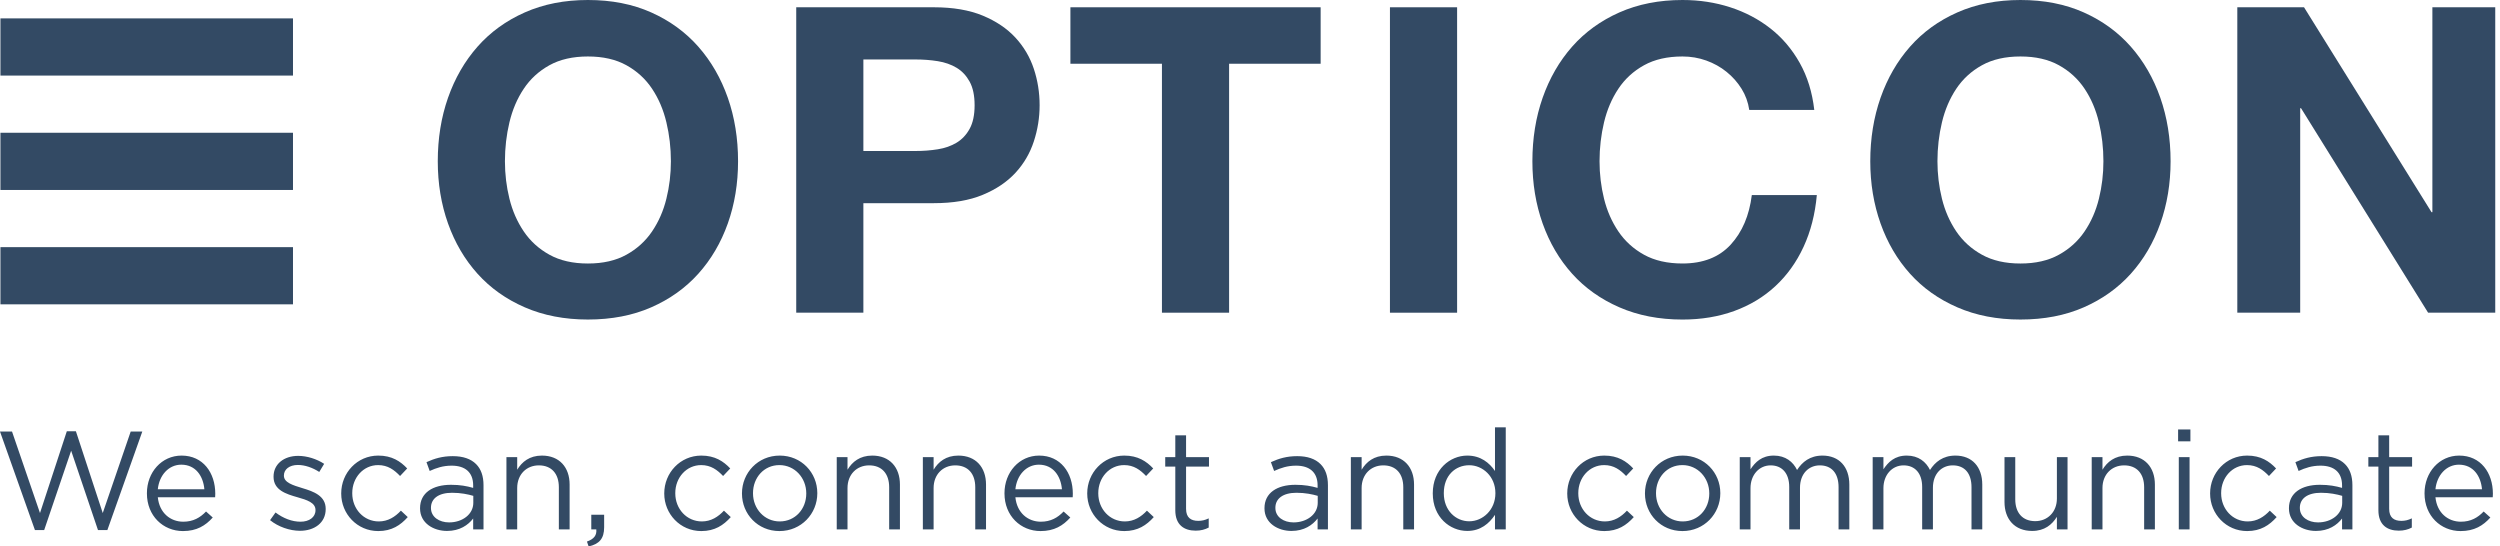
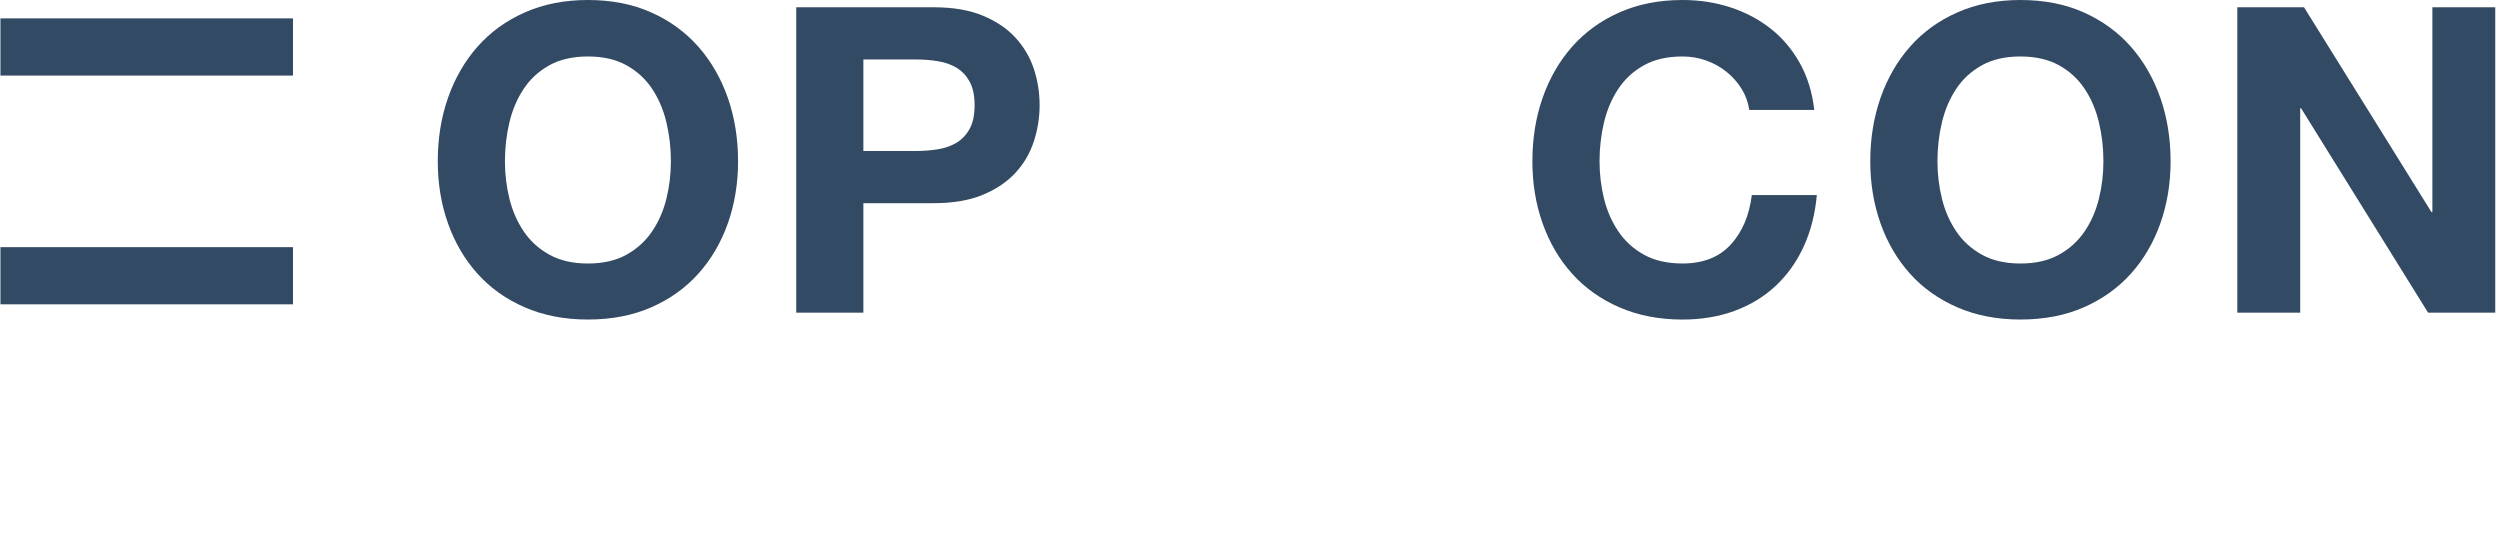
<svg xmlns="http://www.w3.org/2000/svg" width="183" height="40" viewBox="0 0 183 40" fill="none">
  <path d="M0.032 1.346H21.447V5.532H0.032V1.346Z" fill="#334A64" />
-   <path d="M0.032 9.718H21.447V13.905H0.032V9.718Z" fill="#334A64" />
  <path d="M0.032 18.091H21.447V22.277H0.032V18.091Z" fill="#334A64" />
  <path d="M43.035 4.134C41.929 4.134 40.99 4.348 40.217 4.776C39.445 5.204 38.819 5.778 38.339 6.497C37.858 7.218 37.509 8.037 37.29 8.956C37.071 9.874 36.961 10.824 36.961 11.805C36.961 12.744 37.071 13.658 37.29 14.544C37.509 15.432 37.858 16.23 38.339 16.94C38.819 17.65 39.445 18.218 40.217 18.645C40.99 19.074 41.929 19.289 43.035 19.289C44.142 19.289 45.081 19.074 45.854 18.645C46.626 18.218 47.252 17.65 47.732 16.94C48.212 16.23 48.563 15.432 48.78 14.544C49 13.658 49.11 12.744 49.11 11.805C49.11 10.824 49 9.874 48.78 8.956C48.563 8.037 48.212 7.218 47.732 6.497C47.252 5.778 46.626 5.204 45.854 4.776C45.081 4.348 44.142 4.134 43.035 4.134ZM43.035 23.39C41.323 23.39 39.784 23.092 38.416 22.497C37.049 21.903 35.897 21.084 34.957 20.04C34.018 18.996 33.298 17.77 32.796 16.36C32.295 14.951 32.045 13.434 32.045 11.805C32.045 10.135 32.295 8.585 32.796 7.155C33.298 5.726 34.018 4.478 34.957 3.413C35.897 2.349 37.049 1.514 38.416 0.909C39.784 0.303 41.323 0 43.035 0C44.768 0 46.312 0.303 47.669 0.909C49.026 1.514 50.174 2.349 51.114 3.413C52.053 4.478 52.773 5.726 53.275 7.155C53.775 8.585 54.026 10.135 54.026 11.805C54.026 13.434 53.775 14.951 53.275 16.36C52.773 17.77 52.053 18.996 51.114 20.04C50.174 21.084 49.026 21.903 47.669 22.497C46.312 23.092 44.768 23.39 43.035 23.39Z" fill="#334A64" />
  <path d="M63.199 4.353V11.053H67.02C67.583 11.053 68.125 11.012 68.648 10.928C69.169 10.845 69.629 10.683 70.026 10.443C70.422 10.203 70.74 9.863 70.98 9.425C71.22 8.987 71.341 8.413 71.341 7.703C71.341 6.994 71.22 6.419 70.98 5.981C70.74 5.543 70.422 5.203 70.026 4.963C69.629 4.724 69.169 4.562 68.648 4.478C68.125 4.394 67.583 4.353 67.02 4.353H63.199ZM63.199 22.889H58.284V0.533H68.365C69.764 0.533 70.954 0.737 71.936 1.143C72.916 1.55 73.715 2.088 74.331 2.756C74.947 3.424 75.395 4.186 75.677 5.041C75.96 5.898 76.1 6.785 76.1 7.703C76.1 8.601 75.96 9.483 75.677 10.349C75.395 11.215 74.947 11.982 74.331 12.65C73.715 13.318 72.916 13.856 71.936 14.262C70.954 14.67 69.764 14.872 68.365 14.872H63.199V22.889Z" fill="#334A64" />
-   <path d="M89.97 22.889H85.054V4.666H78.354V0.533H96.671V4.666H89.97V22.889Z" fill="#334A64" />
-   <path d="M101.744 0.533H106.66V22.89H101.744V0.533Z" fill="#334A64" />
  <path d="M123.16 23.391C121.449 23.391 119.909 23.093 118.542 22.497C117.175 21.903 116.022 21.084 115.082 20.039C114.143 18.996 113.424 17.77 112.922 16.36C112.421 14.951 112.171 13.433 112.171 11.805C112.171 10.135 112.421 8.585 112.922 7.155C113.424 5.726 114.143 4.478 115.082 3.413C116.022 2.349 117.175 1.514 118.542 0.908C119.909 0.303 121.449 0 123.16 0C124.393 0 125.556 0.178 126.653 0.533C127.748 0.888 128.728 1.404 129.596 2.083C130.462 2.761 131.176 3.601 131.739 4.603C132.303 5.605 132.657 6.754 132.805 8.048H128.046C127.962 7.484 127.775 6.967 127.482 6.498C127.19 6.028 126.825 5.616 126.385 5.26C125.947 4.905 125.45 4.63 124.899 4.431C124.345 4.233 123.766 4.134 123.16 4.134C122.054 4.134 121.115 4.347 120.343 4.776C119.57 5.203 118.944 5.777 118.464 6.498C117.984 7.217 117.634 8.037 117.415 8.956C117.197 9.874 117.086 10.823 117.086 11.805C117.086 12.744 117.197 13.658 117.415 14.545C117.634 15.432 117.984 16.23 118.464 16.94C118.944 17.649 119.57 18.22 120.343 18.647C121.115 19.074 122.054 19.288 123.16 19.288C124.664 19.288 125.838 18.829 126.683 17.911C127.528 16.992 128.046 15.781 128.233 14.278H132.992C132.866 15.677 132.542 16.94 132.021 18.067C131.501 19.194 130.811 20.155 129.955 20.948C129.099 21.741 128.097 22.346 126.948 22.764C125.802 23.181 124.538 23.391 123.16 23.391Z" fill="#334A64" />
  <path d="M147.896 4.134C146.789 4.134 145.851 4.348 145.078 4.776C144.305 5.204 143.68 5.778 143.199 6.497C142.72 7.218 142.369 8.037 142.15 8.956C141.932 9.874 141.821 10.824 141.821 11.805C141.821 12.744 141.932 13.658 142.15 14.544C142.369 15.432 142.72 16.23 143.199 16.94C143.68 17.65 144.305 18.218 145.078 18.645C145.851 19.074 146.789 19.289 147.896 19.289C149.002 19.289 149.942 19.074 150.713 18.645C151.487 18.218 152.112 17.65 152.592 16.94C153.073 16.23 153.423 15.432 153.641 14.544C153.861 13.658 153.97 12.744 153.97 11.805C153.97 10.824 153.861 9.874 153.641 8.956C153.423 8.037 153.073 7.218 152.592 6.497C152.112 5.778 151.487 5.204 150.713 4.776C149.942 4.348 149.002 4.134 147.896 4.134ZM147.896 23.39C146.185 23.39 144.645 23.092 143.278 22.497C141.909 21.903 140.757 21.084 139.818 20.04C138.879 18.996 138.159 17.77 137.657 16.36C137.157 14.951 136.904 13.434 136.904 11.805C136.904 10.135 137.157 8.585 137.657 7.155C138.159 5.726 138.879 4.478 139.818 3.413C140.757 2.349 141.909 1.514 143.278 0.909C144.645 0.303 146.185 0 147.896 0C149.628 0 151.172 0.303 152.53 0.909C153.887 1.514 155.034 2.349 155.974 3.413C156.914 4.478 157.633 5.726 158.135 7.155C158.635 8.585 158.887 10.135 158.887 11.805C158.887 13.434 158.635 14.951 158.135 16.36C157.633 17.77 156.914 18.996 155.974 20.04C155.034 21.084 153.887 21.903 152.53 22.497C151.172 23.092 149.628 23.39 147.896 23.39Z" fill="#334A64" />
  <path d="M182.652 22.889H177.737L168.437 7.922H168.374V22.889H163.771V0.533H168.655L177.987 15.531H178.05V0.533H182.652V22.889Z" fill="#334A64" />
-   <path d="M178.274 35.815C178.377 34.782 179.072 34.014 179.993 34.014C181.047 34.014 181.599 34.854 181.682 35.815H178.274ZM180.116 38.874C181.119 38.874 181.763 38.476 182.295 37.882L181.804 37.442C181.375 37.892 180.863 38.189 180.136 38.189C179.195 38.189 178.386 37.544 178.274 36.398H182.469C182.48 36.306 182.48 36.245 182.48 36.143C182.48 34.598 181.579 33.349 180.014 33.349C178.551 33.349 177.476 34.577 177.476 36.102V36.122C177.476 37.759 178.663 38.874 180.116 38.874ZM175.593 38.844C175.972 38.844 176.269 38.762 176.545 38.618V37.944C176.269 38.076 176.044 38.127 175.778 38.127C175.246 38.127 174.887 37.892 174.887 37.248V34.157H176.565V33.462H174.887V31.866H174.099V33.462H173.363V34.157H174.099V37.35C174.099 38.425 174.744 38.844 175.593 38.844ZM169.679 38.24C168.963 38.24 168.349 37.851 168.349 37.186V37.166C168.349 36.501 168.902 36.071 169.894 36.071C170.539 36.071 171.06 36.183 171.449 36.296V36.808C171.449 37.647 170.651 38.24 169.679 38.24ZM169.525 38.865C170.457 38.865 171.071 38.435 171.439 37.954V38.752H172.196V35.518C172.196 34.843 172.012 34.331 171.654 33.973C171.265 33.584 170.692 33.39 169.945 33.39C169.178 33.39 168.605 33.564 168.022 33.83L168.257 34.475C168.748 34.25 169.239 34.086 169.863 34.086C170.856 34.086 171.439 34.577 171.439 35.529V35.713C170.969 35.58 170.488 35.487 169.812 35.487C168.472 35.487 167.551 36.081 167.551 37.196V37.217C167.551 38.302 168.543 38.865 169.525 38.865ZM164.491 38.874C165.484 38.874 166.118 38.445 166.65 37.851L166.149 37.38C165.73 37.831 165.207 38.169 164.532 38.169C163.427 38.169 162.588 37.258 162.588 36.112V36.092C162.588 34.956 163.406 34.045 164.481 34.045C165.198 34.045 165.668 34.403 166.088 34.843L166.609 34.291C166.118 33.769 165.494 33.349 164.491 33.349C162.946 33.349 161.78 34.618 161.78 36.112V36.132C161.78 37.616 162.946 38.874 164.491 38.874ZM159.488 38.752H160.276V33.462H159.488V38.752ZM159.437 32.305H160.338V31.436H159.437V32.305ZM153.113 38.752H153.901V35.723C153.901 34.731 154.576 34.065 155.487 34.065C156.418 34.065 156.951 34.68 156.951 35.662V38.752H157.738V35.467C157.738 34.209 156.991 33.349 155.713 33.349C154.802 33.349 154.249 33.809 153.901 34.383V33.462H153.113V38.752ZM148.755 38.865C149.665 38.865 150.207 38.404 150.565 37.831V38.752H151.344V33.462H150.565V36.49C150.565 37.483 149.88 38.148 148.98 38.148C148.049 38.148 147.517 37.534 147.517 36.552V33.462H146.729V36.746C146.729 38.005 147.475 38.865 148.755 38.865ZM137.08 38.752H137.867V35.734C137.867 34.761 138.502 34.065 139.341 34.065C140.18 34.065 140.702 34.649 140.702 35.641V38.752H141.49V35.703C141.49 34.659 142.144 34.065 142.942 34.065C143.802 34.065 144.314 34.638 144.314 35.662V38.752H145.102V35.477C145.102 34.168 144.354 33.349 143.137 33.349C142.216 33.349 141.653 33.82 141.275 34.403C140.988 33.809 140.436 33.349 139.576 33.349C138.686 33.349 138.215 33.83 137.867 34.352V33.462H137.08V38.752ZM127.349 38.752H128.137V35.734C128.137 34.761 128.771 34.065 129.61 34.065C130.449 34.065 130.971 34.649 130.971 35.641V38.752H131.759V35.703C131.759 34.659 132.414 34.065 133.212 34.065C134.071 34.065 134.583 34.638 134.583 35.662V38.752H135.371V35.477C135.371 34.168 134.624 33.349 133.406 33.349C132.485 33.349 131.922 33.82 131.544 34.403C131.258 33.809 130.705 33.349 129.846 33.349C128.955 33.349 128.485 33.83 128.137 34.352V33.462H127.349V38.752ZM123.174 38.169C122.059 38.169 121.22 37.248 121.22 36.112V36.092C121.22 34.976 122.007 34.045 123.153 34.045C124.269 34.045 125.119 34.976 125.119 36.112V36.132C125.119 37.248 124.32 38.169 123.174 38.169ZM123.153 38.874C124.75 38.874 125.927 37.606 125.927 36.112V36.092C125.927 34.598 124.76 33.349 123.174 33.349C121.578 33.349 120.411 34.618 120.411 36.112V36.132C120.411 37.626 121.568 38.874 123.153 38.874ZM117.434 38.874C118.427 38.874 119.061 38.445 119.593 37.851L119.091 37.38C118.672 37.831 118.15 38.169 117.475 38.169C116.37 38.169 115.531 37.258 115.531 36.112V36.092C115.531 34.956 116.349 34.045 117.424 34.045C118.14 34.045 118.611 34.403 119.03 34.843L119.552 34.291C119.061 33.769 118.436 33.349 117.434 33.349C115.889 33.349 114.722 34.618 114.722 36.112V36.132C114.722 37.616 115.889 38.874 117.434 38.874ZM107.55 38.158C106.557 38.158 105.687 37.36 105.687 36.112V36.092C105.687 34.812 106.527 34.055 107.55 34.055C108.532 34.055 109.463 34.874 109.463 36.092V36.112C109.463 37.33 108.532 38.158 107.55 38.158ZM107.407 38.865C108.379 38.865 109.003 38.322 109.433 37.687V38.752H110.221V31.282H109.433V34.475C109.023 33.881 108.389 33.349 107.407 33.349C106.138 33.349 104.879 34.372 104.879 36.102V36.122C104.879 37.862 106.138 38.865 107.407 38.865ZM98.883 38.752H99.671V35.723C99.671 34.731 100.346 34.065 101.257 34.065C102.188 34.065 102.72 34.68 102.72 35.662V38.752H103.508V35.467C103.508 34.209 102.761 33.349 101.482 33.349C100.571 33.349 100.019 33.809 99.671 34.383V33.462H98.883V38.752ZM94.688 38.24C93.972 38.24 93.358 37.851 93.358 37.186V37.166C93.358 36.501 93.911 36.071 94.903 36.071C95.547 36.071 96.069 36.183 96.458 36.296V36.808C96.458 37.647 95.66 38.24 94.688 38.24ZM94.535 38.865C95.466 38.865 96.08 38.435 96.448 37.954V38.752H97.205V35.518C97.205 34.843 97.021 34.331 96.663 33.973C96.274 33.584 95.701 33.39 94.954 33.39C94.186 33.39 93.614 33.564 93.03 33.83L93.266 34.475C93.757 34.25 94.248 34.086 94.872 34.086C95.865 34.086 96.448 34.577 96.448 35.529V35.713C95.977 35.58 95.496 35.487 94.821 35.487C93.481 35.487 92.56 36.081 92.56 37.196V37.217C92.56 38.302 93.553 38.865 94.535 38.865ZM87.526 38.844C87.904 38.844 88.201 38.762 88.478 38.618V37.944C88.201 38.076 87.976 38.127 87.71 38.127C87.178 38.127 86.82 37.892 86.82 37.248V34.157H88.498V33.462H86.82V31.866H86.032V33.462H85.295V34.157H86.032V37.35C86.032 38.425 86.676 38.844 87.526 38.844ZM82.297 38.874C83.29 38.874 83.924 38.445 84.456 37.851L83.955 37.38C83.535 37.831 83.013 38.169 82.338 38.169C81.233 38.169 80.394 37.258 80.394 36.112V36.092C80.394 34.956 81.213 34.045 82.287 34.045C83.003 34.045 83.473 34.403 83.893 34.843L84.415 34.291C83.924 33.769 83.3 33.349 82.297 33.349C80.752 33.349 79.585 34.618 79.585 36.112V36.132C79.585 37.616 80.752 38.874 82.297 38.874ZM74.326 35.815C74.429 34.782 75.124 34.014 76.045 34.014C77.099 34.014 77.652 34.854 77.734 35.815H74.326ZM76.168 38.874C77.171 38.874 77.815 38.476 78.347 37.882L77.856 37.442C77.427 37.892 76.915 38.189 76.189 38.189C75.247 38.189 74.439 37.544 74.326 36.398H78.522C78.531 36.306 78.531 36.245 78.531 36.143C78.531 34.598 77.631 33.349 76.066 33.349C74.602 33.349 73.528 34.577 73.528 36.102V36.122C73.528 37.759 74.715 38.874 76.168 38.874ZM67.553 38.752H68.34V35.723C68.34 34.731 69.016 34.065 69.926 34.065C70.858 34.065 71.389 34.68 71.389 35.662V38.752H72.177V35.467C72.177 34.209 71.431 33.349 70.151 33.349C69.241 33.349 68.688 33.809 68.34 34.383V33.462H67.553V38.752ZM61.249 38.752H62.038V35.723C62.038 34.731 62.713 34.065 63.623 34.065C64.555 34.065 65.087 34.68 65.087 35.662V38.752H65.875V35.467C65.875 34.209 65.128 33.349 63.849 33.349C62.938 33.349 62.385 33.809 62.038 34.383V33.462H61.249V38.752ZM57.075 38.169C55.96 38.169 55.12 37.248 55.12 36.112V36.092C55.12 34.976 55.909 34.045 57.054 34.045C58.17 34.045 59.019 34.976 59.019 36.112V36.132C59.019 37.248 58.221 38.169 57.075 38.169ZM57.054 38.874C58.651 38.874 59.827 37.606 59.827 36.112V36.092C59.827 34.598 58.661 33.349 57.075 33.349C55.479 33.349 54.312 34.618 54.312 36.112V36.132C54.312 37.626 55.468 38.874 57.054 38.874ZM51.335 38.874C52.327 38.874 52.961 38.445 53.493 37.851L52.992 37.38C52.573 37.831 52.051 38.169 51.376 38.169C50.271 38.169 49.431 37.258 49.431 36.112V36.092C49.431 34.956 50.25 34.045 51.325 34.045C52.041 34.045 52.511 34.403 52.931 34.843L53.453 34.291C52.961 33.769 52.337 33.349 51.335 33.349C49.789 33.349 48.623 34.618 48.623 36.112V36.132C48.623 37.616 49.789 38.874 51.335 38.874ZM43.087 40C43.865 39.826 44.223 39.427 44.223 38.598V37.677H43.282V38.752H43.65C43.691 39.191 43.476 39.458 42.965 39.642L43.087 40ZM37.071 38.752H37.859V35.723C37.859 34.731 38.534 34.065 39.445 34.065C40.376 34.065 40.908 34.68 40.908 35.662V38.752H41.696V35.467C41.696 34.209 40.949 33.349 39.67 33.349C38.759 33.349 38.207 33.809 37.859 34.383V33.462H37.071V38.752ZM32.876 38.24C32.16 38.24 31.546 37.851 31.546 37.186V37.166C31.546 36.501 32.098 36.071 33.091 36.071C33.736 36.071 34.257 36.183 34.646 36.296V36.808C34.646 37.647 33.848 38.24 32.876 38.24ZM32.722 38.865C33.654 38.865 34.268 38.435 34.636 37.954V38.752H35.393V35.518C35.393 34.843 35.209 34.331 34.851 33.973C34.462 33.584 33.889 33.39 33.142 33.39C32.375 33.39 31.802 33.564 31.218 33.83L31.453 34.475C31.945 34.25 32.436 34.086 33.06 34.086C34.053 34.086 34.636 34.577 34.636 35.529V35.713C34.165 35.58 33.684 35.487 33.009 35.487C31.668 35.487 30.748 36.081 30.748 37.196V37.217C30.748 38.302 31.74 38.865 32.722 38.865ZM27.688 38.874C28.681 38.874 29.315 38.445 29.847 37.851L29.346 37.38C28.926 37.831 28.404 38.169 27.729 38.169C26.624 38.169 25.785 37.258 25.785 36.112V36.092C25.785 34.956 26.604 34.045 27.678 34.045C28.394 34.045 28.865 34.403 29.285 34.843L29.806 34.291C29.315 33.769 28.691 33.349 27.688 33.349C26.143 33.349 24.977 34.618 24.977 36.112V36.132C24.977 37.616 26.143 38.874 27.688 38.874ZM21.958 38.854C23.012 38.854 23.841 38.271 23.841 37.268V37.248C23.841 36.296 22.961 35.979 22.142 35.734C21.437 35.518 20.782 35.324 20.782 34.822V34.803C20.782 34.362 21.181 34.035 21.805 34.035C22.316 34.035 22.879 34.229 23.37 34.547L23.728 33.953C23.186 33.595 22.47 33.37 21.825 33.37C20.782 33.37 20.024 33.973 20.024 34.884V34.905C20.024 35.876 20.945 36.163 21.774 36.398C22.47 36.593 23.094 36.798 23.094 37.33V37.35C23.094 37.862 22.634 38.189 21.999 38.189C21.375 38.189 20.74 37.944 20.168 37.514L19.769 38.076C20.362 38.557 21.201 38.854 21.958 38.854ZM11.552 35.815C11.655 34.782 12.351 34.014 13.271 34.014C14.325 34.014 14.878 34.854 14.96 35.815H11.552ZM13.394 38.874C14.397 38.874 15.042 38.476 15.573 37.882L15.082 37.442C14.653 37.892 14.141 38.189 13.415 38.189C12.473 38.189 11.665 37.544 11.552 36.398H15.748C15.758 36.306 15.758 36.245 15.758 36.143C15.758 34.598 14.857 33.349 13.292 33.349C11.829 33.349 10.754 34.577 10.754 36.102V36.122C10.754 37.759 11.941 38.874 13.394 38.874ZM2.558 38.803H3.233L5.208 32.991L7.173 38.803H7.858L10.416 31.59H9.567L7.521 37.555L5.556 31.569H4.891L2.927 37.555L0.88 31.59H0L2.558 38.803Z" fill="#334A64" />
</svg>